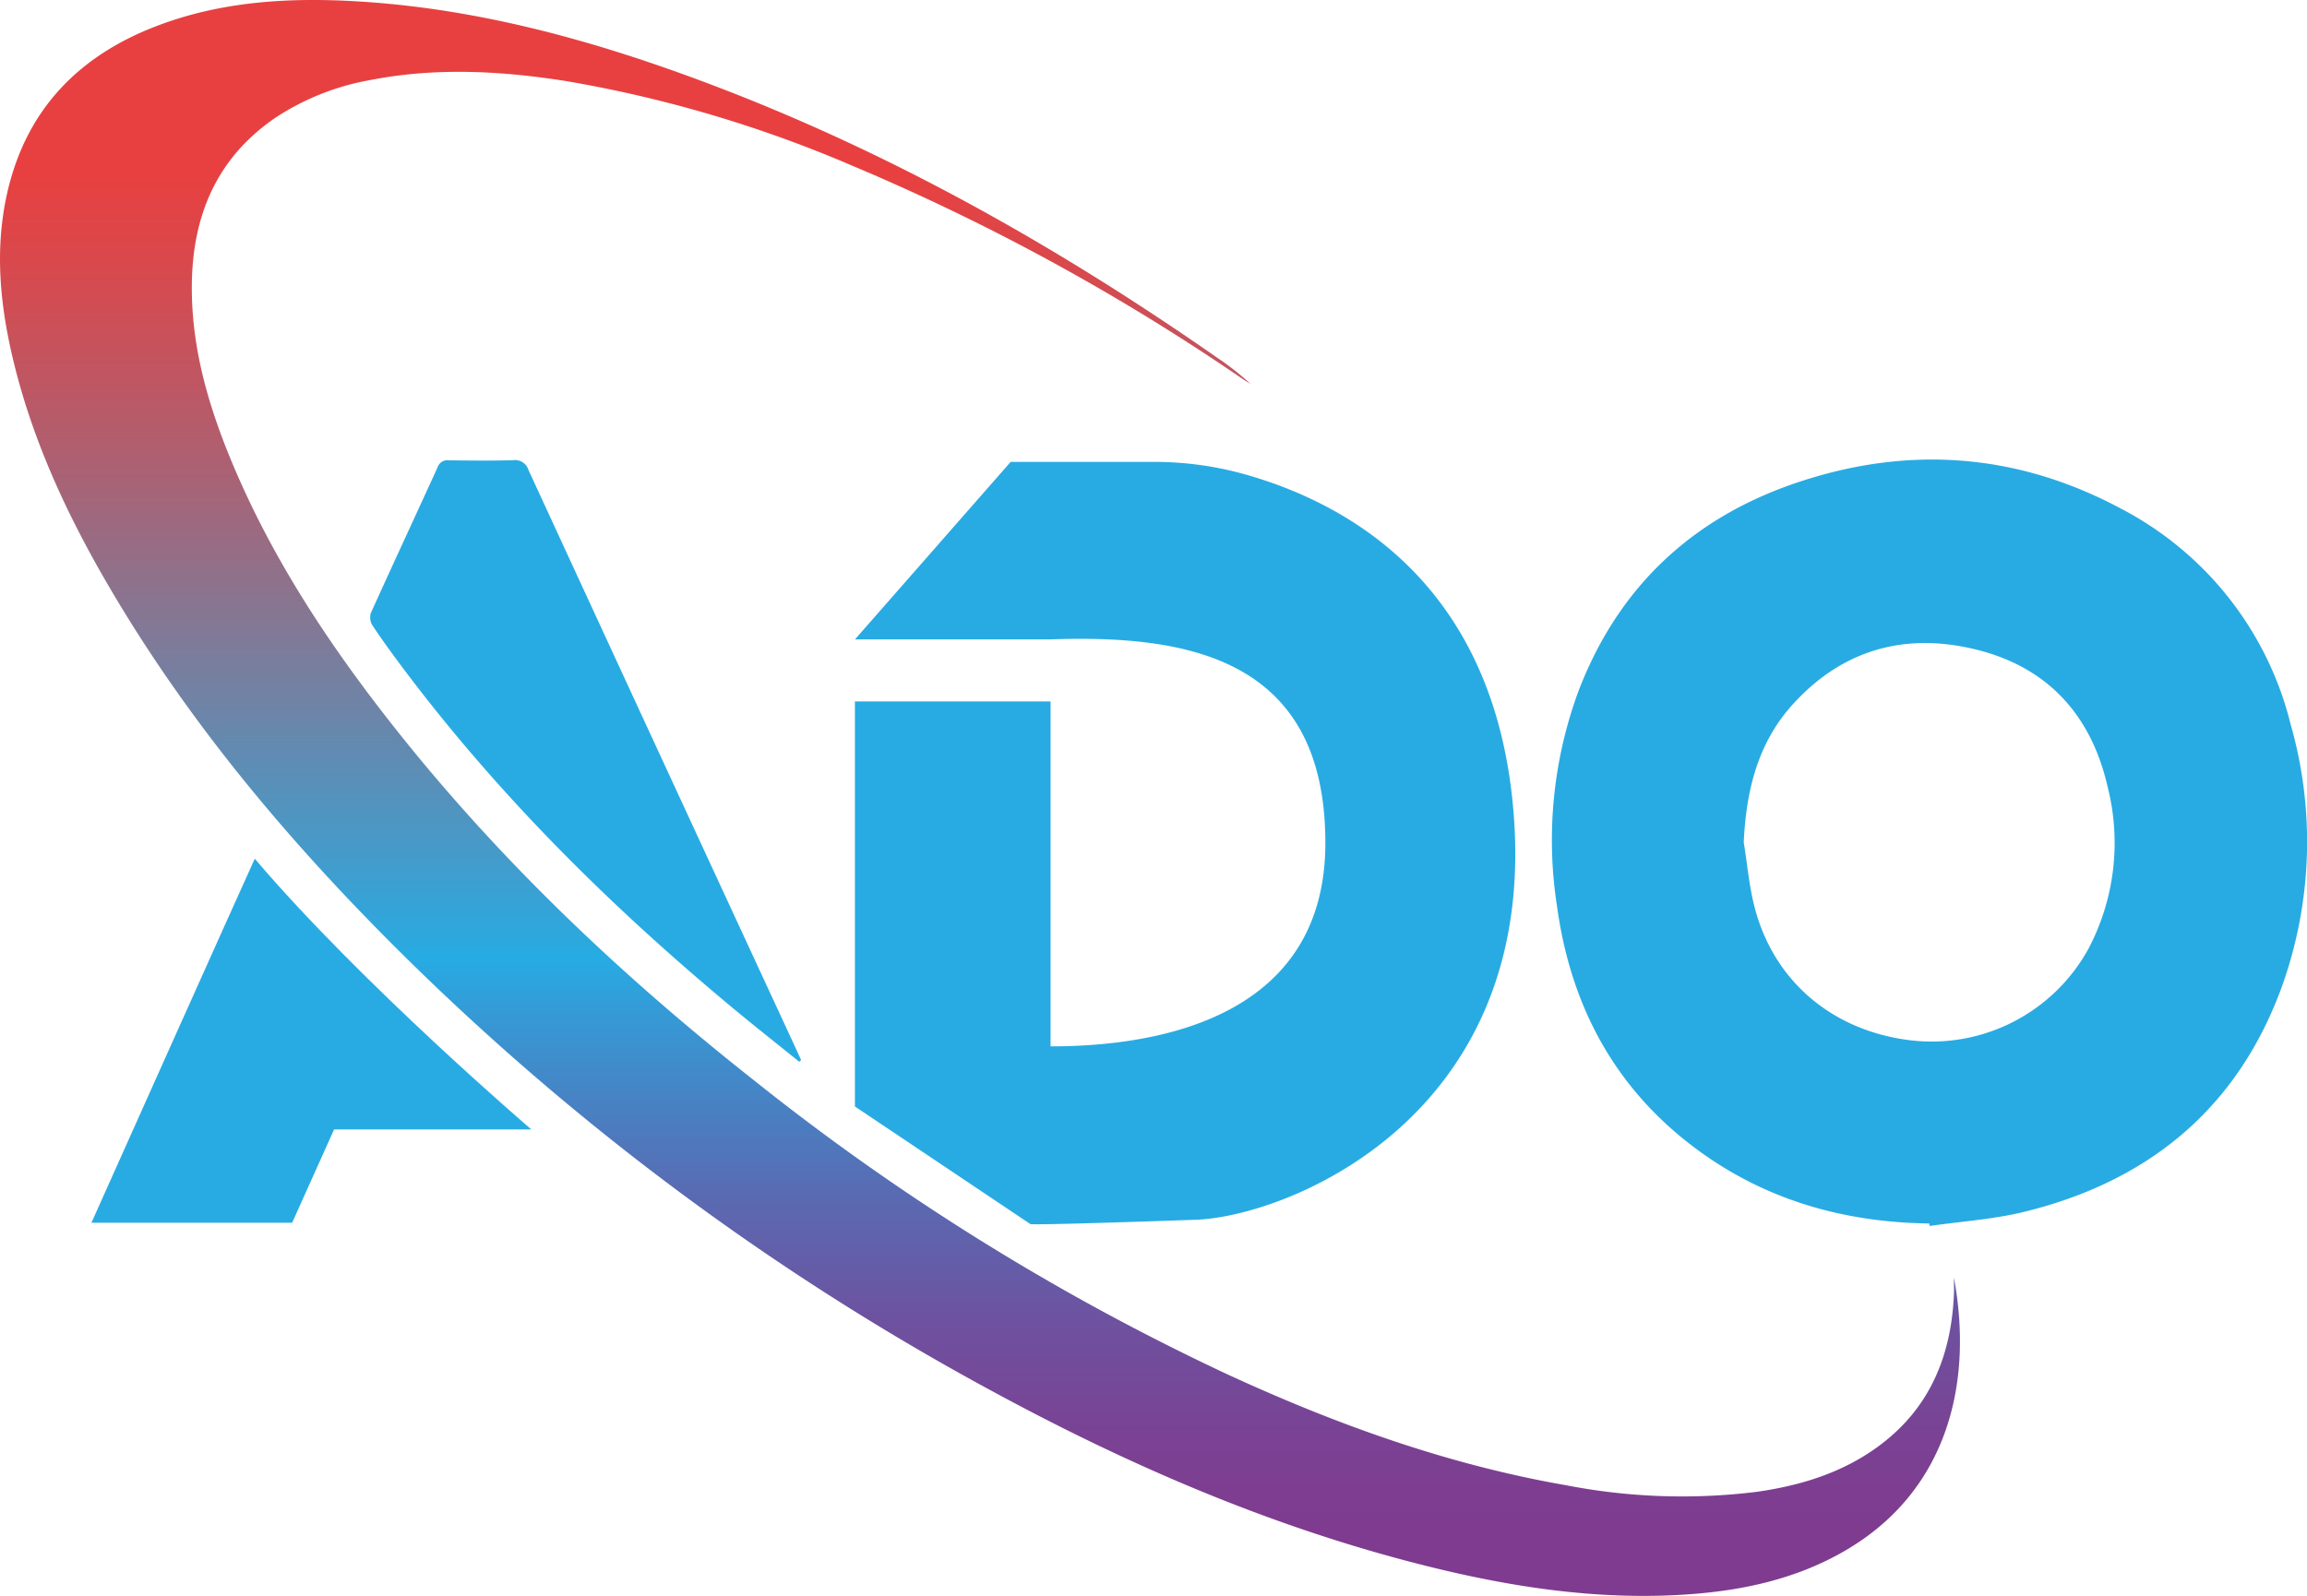
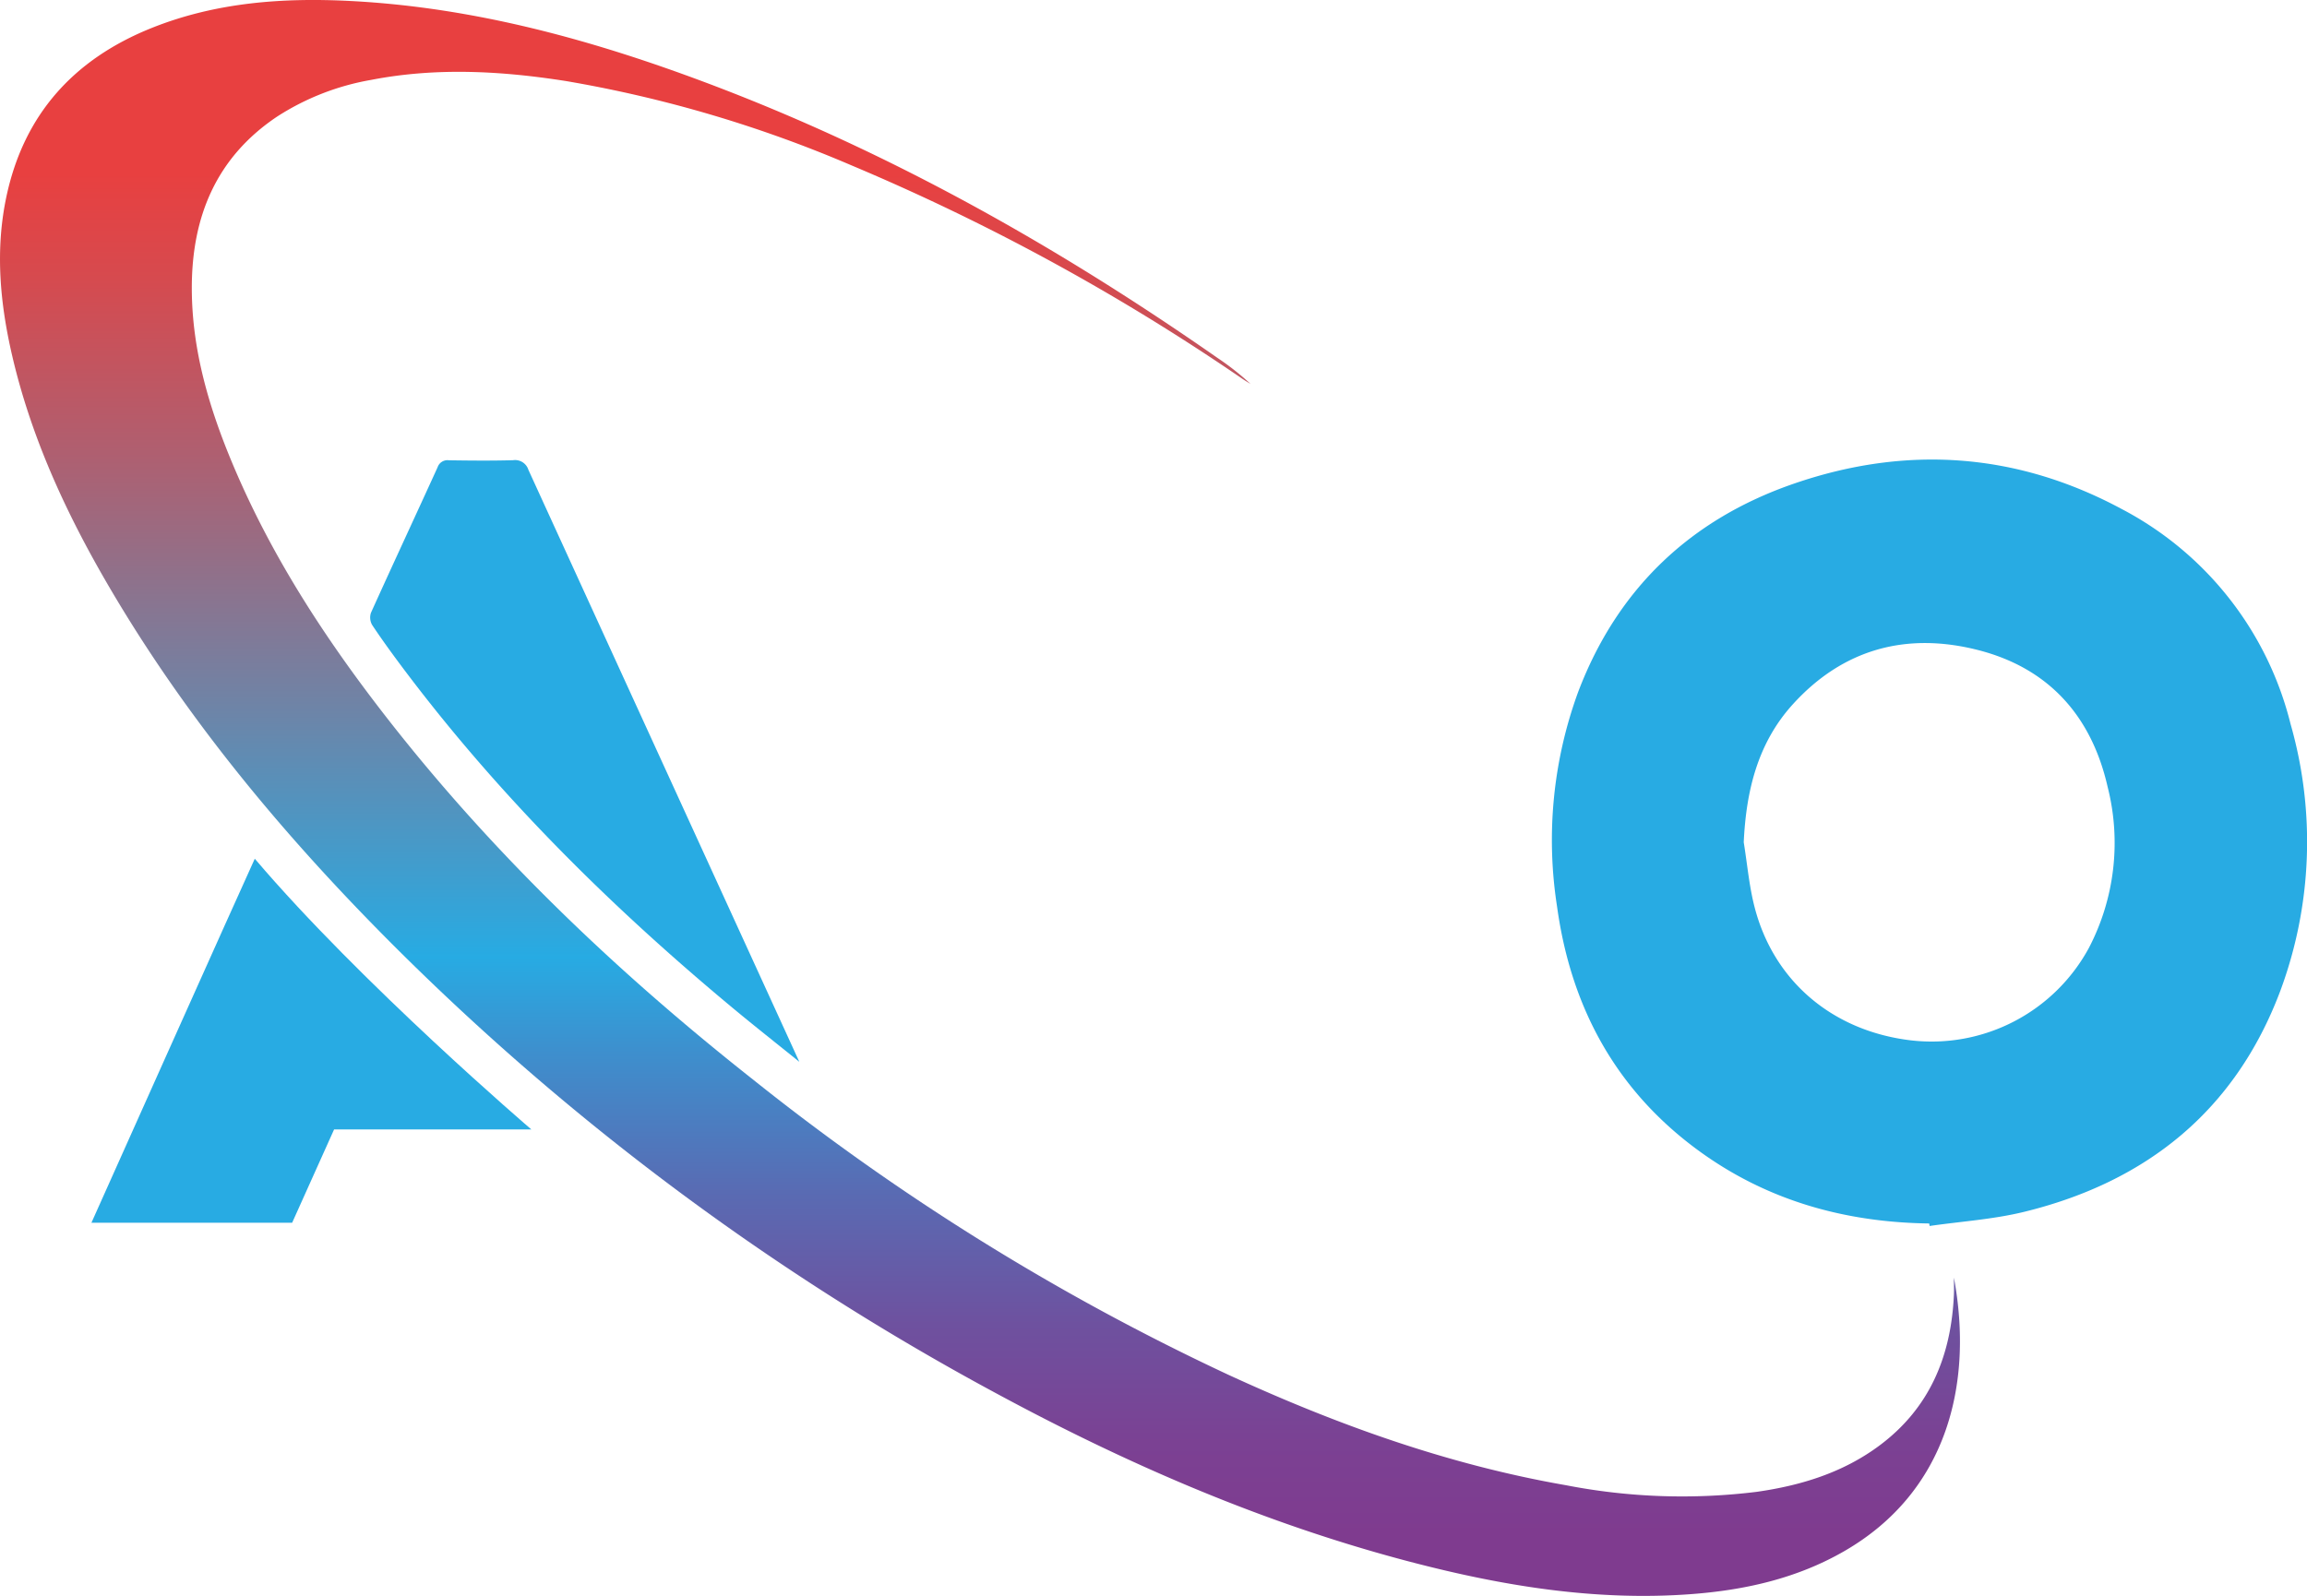
<svg xmlns="http://www.w3.org/2000/svg" viewBox="0 0 293.245 202.912">
  <defs>
    <linearGradient id="a" x1="292.098" y1="177.177" x2="292.098" y2="351.438" gradientUnits="userSpaceOnUse">
      <stop offset="0" stop-color="#e84040" />
      <stop offset="0.069" stop-color="#d8494d" />
      <stop offset="0.204" stop-color="#af5f70" />
      <stop offset="0.39" stop-color="#6e84a7" />
      <stop offset="0.572" stop-color="#27abe3" />
      <stop offset="0.639" stop-color="#3d90ce" />
      <stop offset="0.743" stop-color="#596bb3" />
      <stop offset="0.84" stop-color="#6e519f" />
      <stop offset="0.927" stop-color="#7b4193" />
      <stop offset="0.994" stop-color="#7f3b8f" />
    </linearGradient>
  </defs>
  <path d="M415.896,317.594c2.493,13.41-.809,27.185-13.898,34.755-6.073,3.512-12.739,4.995-19.654,5.499-12.112.882-23.914-1.071-35.566-4.123-18.57-4.864-36.052-12.446-52.886-21.565a328.709,328.709,0,0,1-76.854-57.318c-13.18-13.239-25.116-27.497-34.745-43.576-5.782-9.654-10.604-19.738-13.184-30.767-1.57-6.71-2.212-13.483-.773-20.302,2.219-10.509,8.597-17.523,18.438-21.476,8.149-3.273,16.696-3.893,25.356-3.443,15.725.819,30.706,4.945,45.347,10.458,23.172,8.725,44.556,20.793,64.822,34.928a34.325,34.325,0,0,1,4.192,3.301c-.339-.212-.685-.413-1.016-.637a279.27,279.27,0,0,0-49.755-27.172,160.258,160.258,0,0,0-36.214-10.696c-8.266-1.302-16.55-1.762-24.837-.145a32.108,32.108,0,0,0-11.929,4.669c-7.747,5.197-10.833,12.755-10.827,21.797.005,7.957,2.252,15.42,5.317,22.661,5.053,11.938,12.133,22.649,20.113,32.791,13.397,17.026,28.992,31.831,45.961,45.22a300.104,300.104,0,0,0,60.37,37.495c13.765,6.337,27.947,11.443,42.935,14.046a77.148,77.148,0,0,0,24.259.831c5.614-.803,10.94-2.443,15.553-5.874,6.395-4.756,9.118-11.374,9.472-19.141C415.925,319.074,415.896,318.334,415.896,317.594Z" transform="translate(-167.532 -155.149)" style="fill:url(#a)" />
  <path d="M412.754,310.709c-10.774-.141-20.732-2.939-29.479-9.384-10.42-7.677-16.072-18.204-17.821-30.89a54.784,54.784,0,0,1,2.669-27.279c4.976-13.138,14.279-21.99,27.477-26.527,14.24-4.896,28.234-3.943,41.557,3.204A42.355,42.355,0,0,1,458.69,247.215a54.444,54.444,0,0,1-1.328,33.978c-5.723,15.174-16.986,24.232-32.541,28.038-3.916.958-8.003,1.216-12.012,1.796ZM389.18,262.243c.448,2.754.686,5.561,1.381,8.251,2.444,9.463,9.982,15.785,19.945,16.941a22.738,22.738,0,0,0,22.541-11.75,28.898,28.898,0,0,0,2.391-20.475c-2.049-9.027-7.508-15.156-16.578-17.436-9.051-2.276-17.075-.088-23.438,6.922C390.954,249.618,389.484,255.697,389.18,262.243Z" transform="translate(-167.532 -155.149)" style="fill:#28abe3" />
  <path d="M179.153,310.617s19.222-42.95,20.764-46.284c13.542,15.92,35.152,34.418,35.152,34.418H210l-5.333,11.866Z" transform="translate(-167.532 -155.149)" style="fill:#28abe3" />
-   <path d="M276.201,244.333H301.07V288.189c10.43,0,34.93-2.03,34.93-25.862,0-23.494-17.465-26.494-34.93-25.883h-24.861L296,213.874h18.024a42.99,42.99,0,0,1,11.505,1.515c11.971,3.324,32.194,13.045,34.435,43.614,2.815,38.41-28.964,50.831-40.439,51.234-21.682.761-21.025.546-21.025.546l-22.299-14.949Z" transform="translate(-167.532 -155.149)" style="fill:#28abe3" />
-   <path d="M269.134,290.155c-2.819-2.276-5.666-4.517-8.451-6.833-15.549-12.929-29.84-27.084-41.995-43.308-1.324-1.767-2.624-3.556-3.846-5.394a1.897,1.897,0,0,1-.157-1.561c2.793-6.18,5.658-12.327,8.47-18.498a1.322,1.322,0,0,1,1.435-.889c2.72.04,5.443.067,8.162-.01a1.77,1.77,0,0,1,1.945,1.223q16.466,35.72,32.994,71.411.838,1.812,1.669,3.627Z" transform="translate(-167.532 -155.149)" style="fill:#28abe3" />
+   <path d="M269.134,290.155c-2.819-2.276-5.666-4.517-8.451-6.833-15.549-12.929-29.84-27.084-41.995-43.308-1.324-1.767-2.624-3.556-3.846-5.394a1.897,1.897,0,0,1-.157-1.561c2.793-6.18,5.658-12.327,8.47-18.498a1.322,1.322,0,0,1,1.435-.889c2.72.04,5.443.067,8.162-.01a1.77,1.77,0,0,1,1.945,1.223Z" transform="translate(-167.532 -155.149)" style="fill:#28abe3" />
</svg>